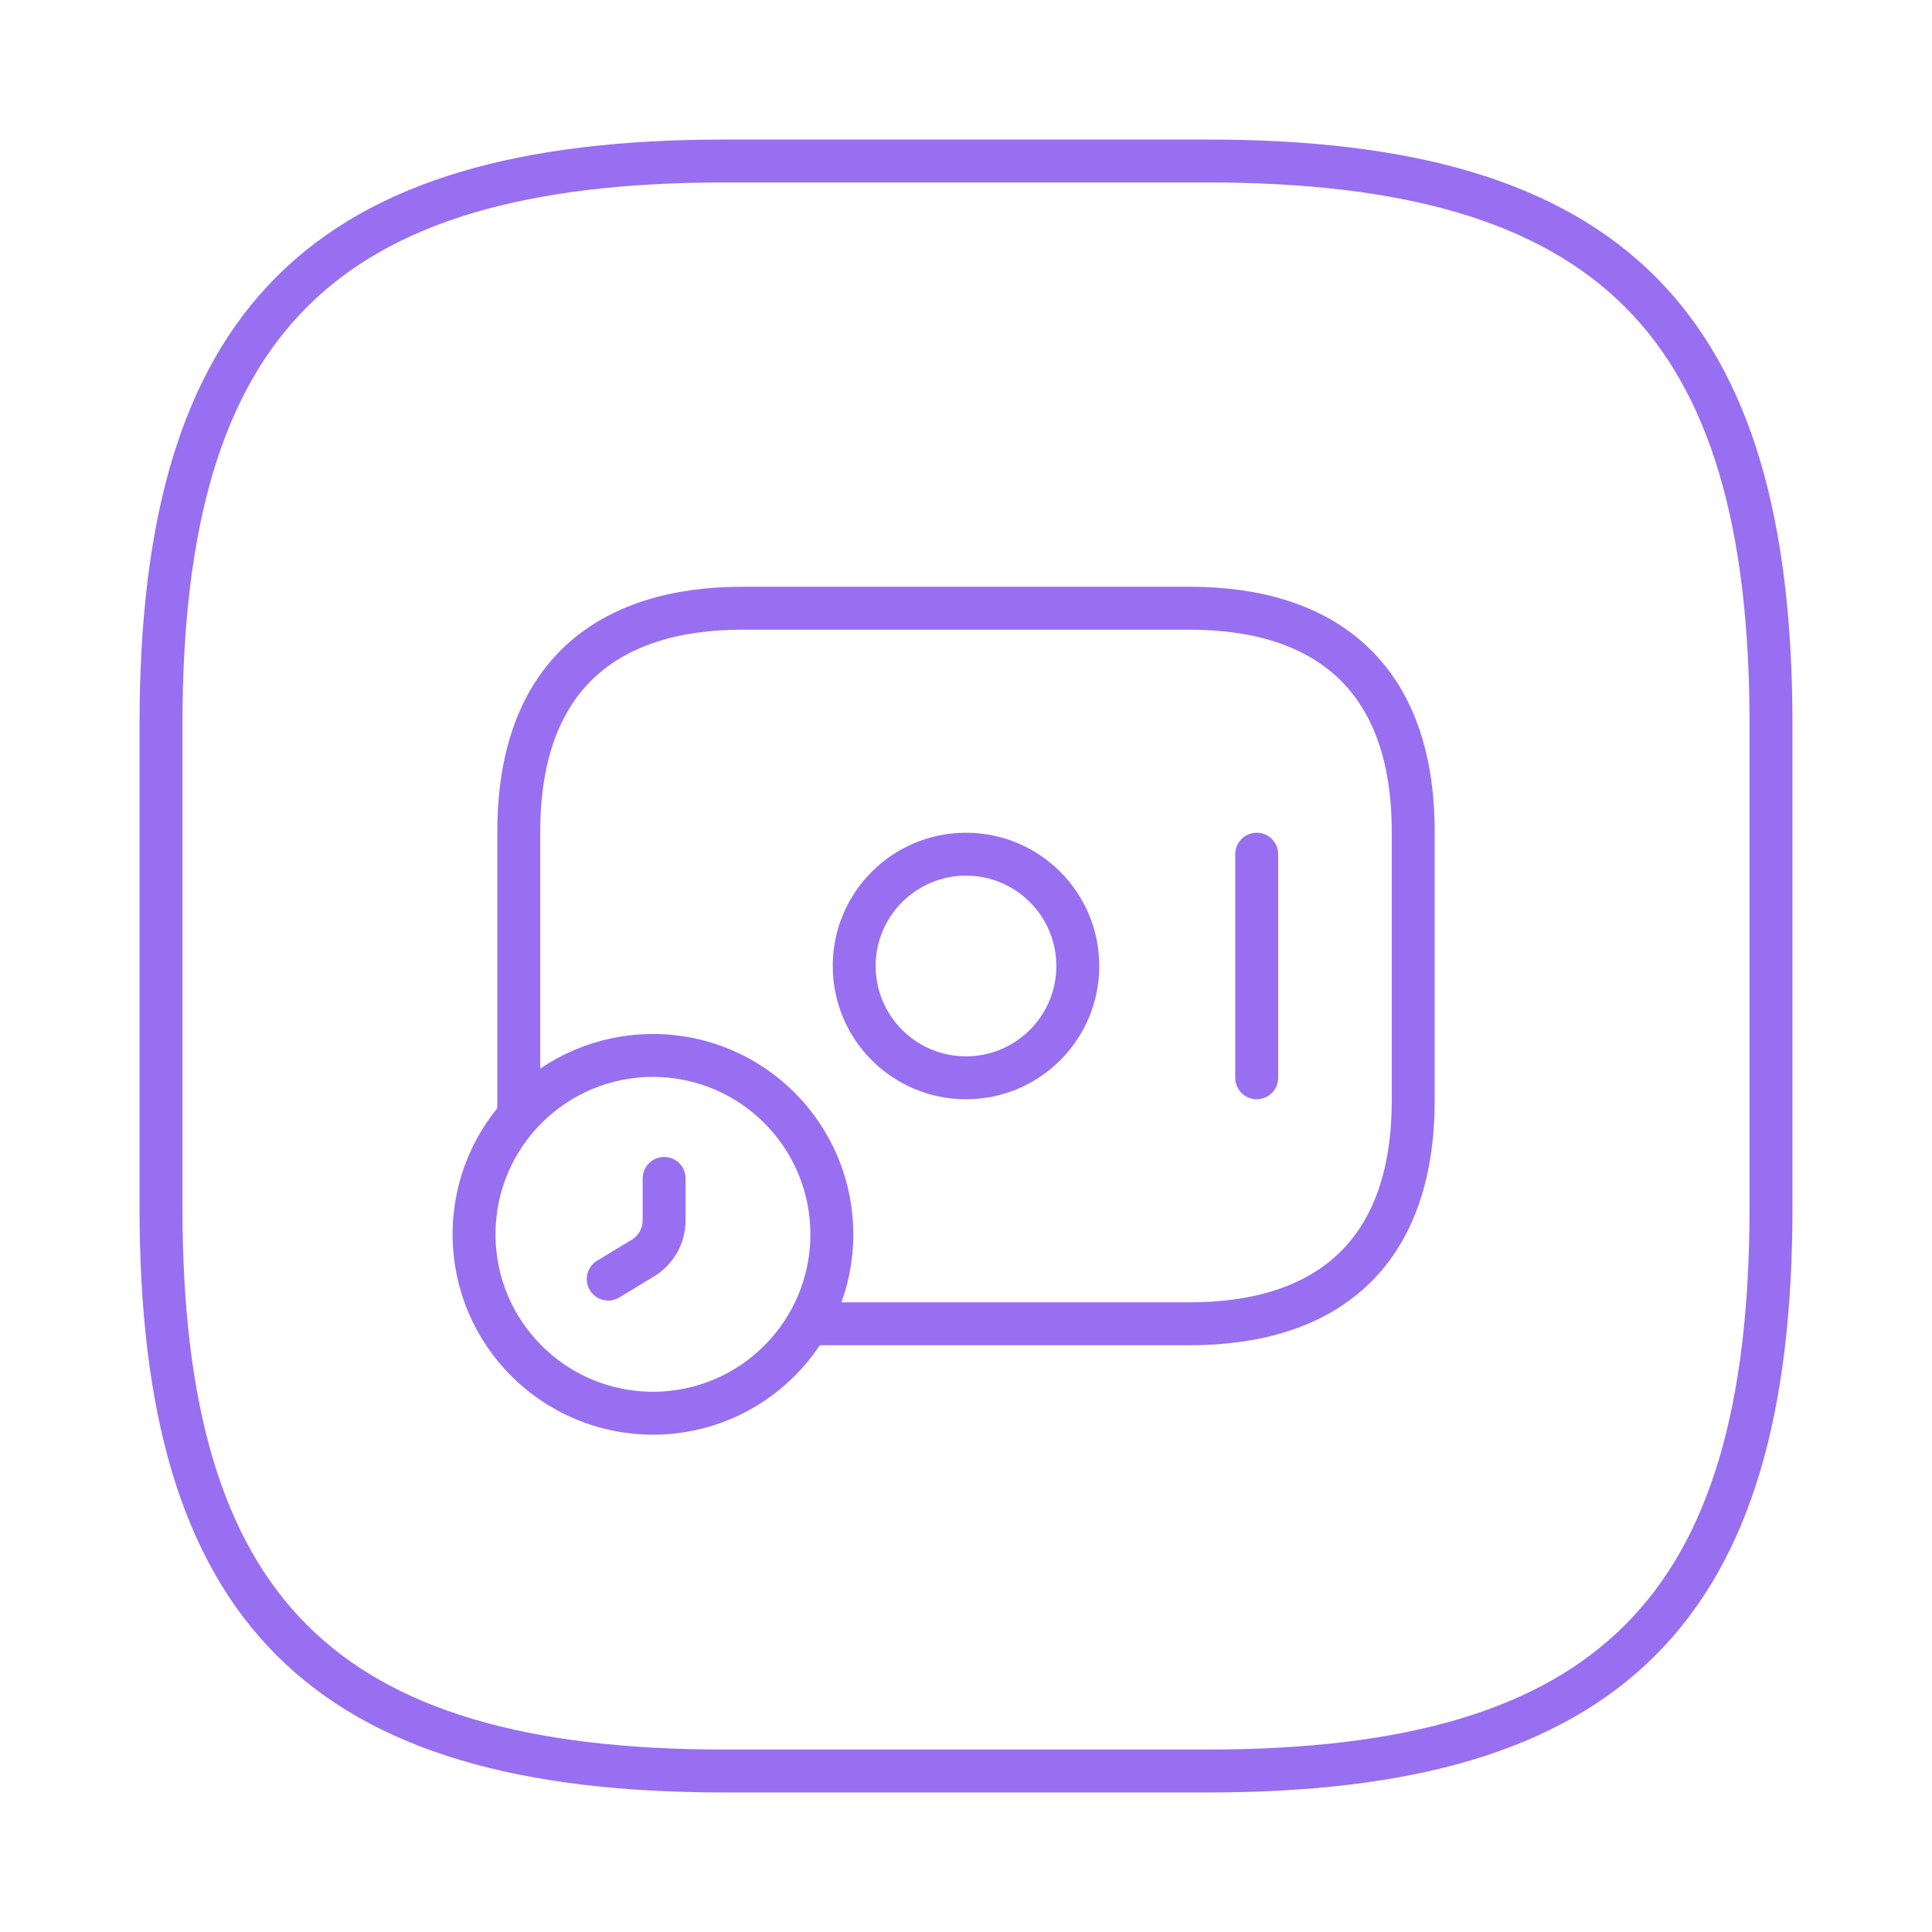
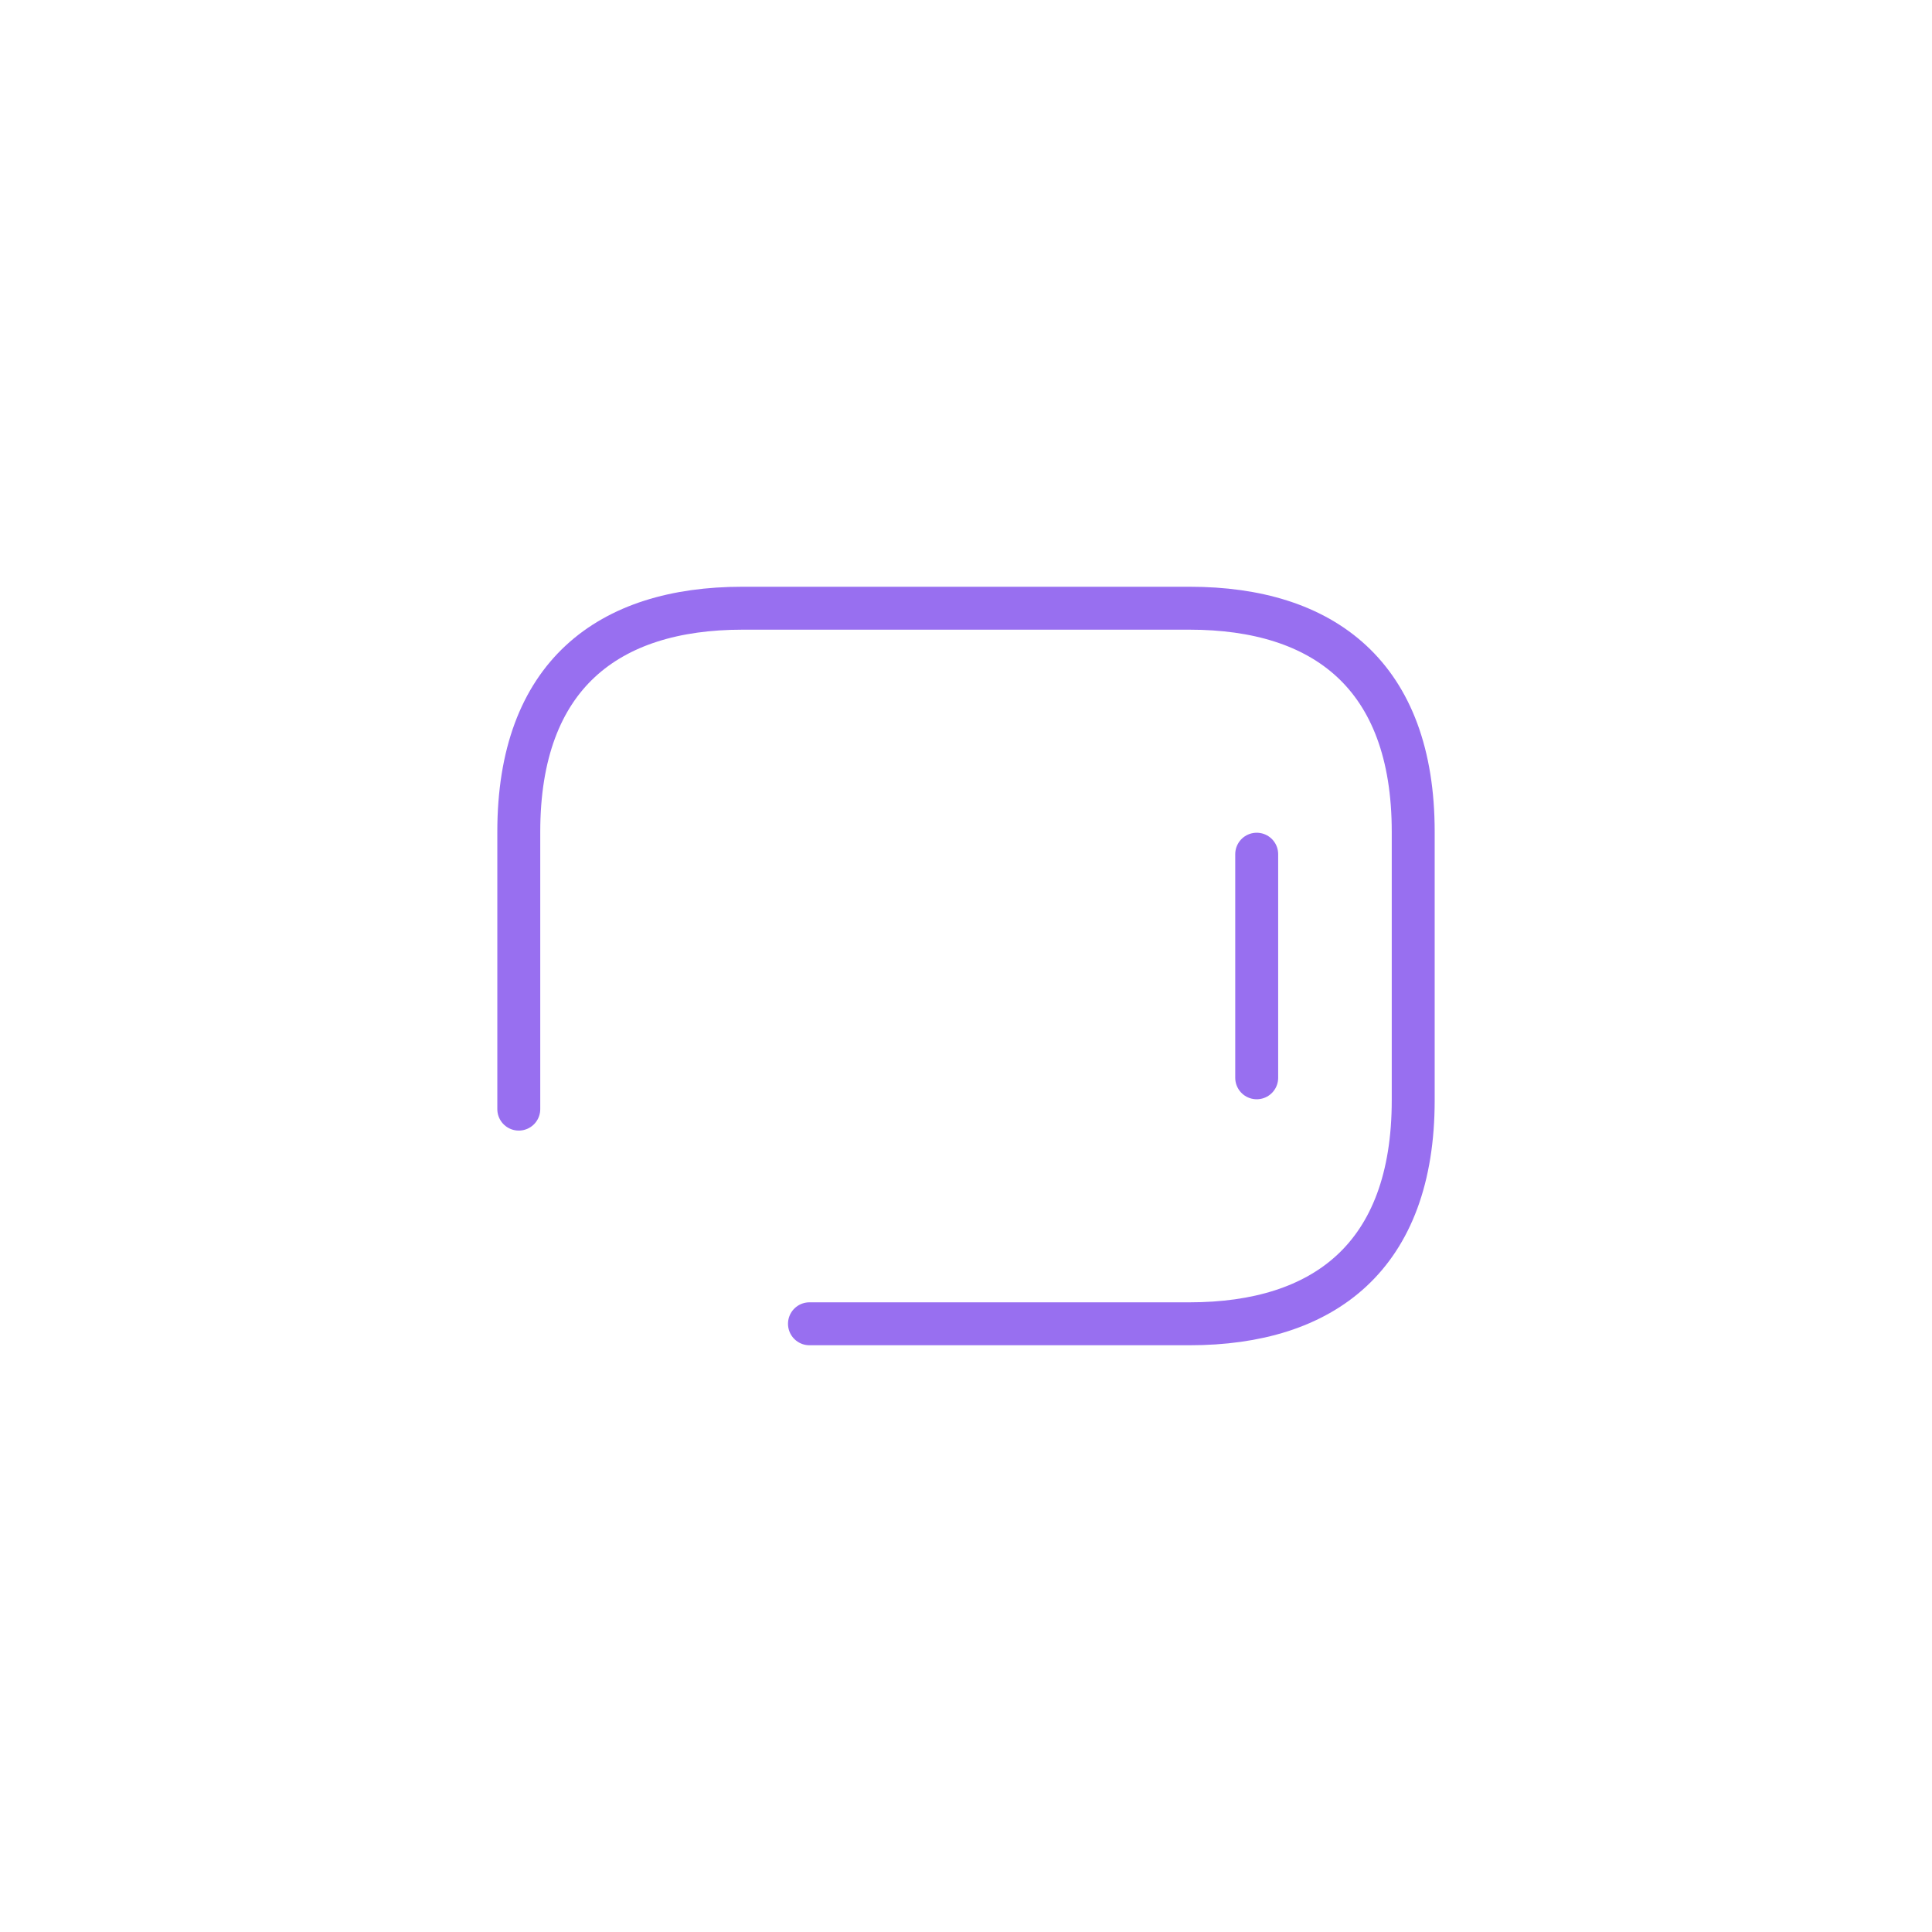
<svg xmlns="http://www.w3.org/2000/svg" width="90" height="90" viewBox="0 0 90 90" fill="none">
-   <path d="M45 50.208C47.877 50.208 50.208 47.877 50.208 45C50.208 42.124 47.877 39.792 45 39.792C42.123 39.792 39.792 42.124 39.792 45C39.792 47.877 42.123 50.208 45 50.208Z" stroke="#986FF0" stroke-width="2" stroke-miterlimit="10" stroke-linecap="round" stroke-linejoin="round" />
  <path d="M58.542 39.792V50.208" stroke="#986FF0" stroke-width="2" stroke-miterlimit="10" stroke-linecap="round" stroke-linejoin="round" />
-   <path d="M30.417 65.833C35.019 65.833 38.75 62.102 38.75 57.5C38.75 52.898 35.019 49.167 30.417 49.167C25.814 49.167 22.083 52.898 22.083 57.5C22.083 62.102 25.814 65.833 30.417 65.833Z" stroke="#986FF0" stroke-width="2" stroke-miterlimit="10" stroke-linecap="round" stroke-linejoin="round" />
-   <path d="M30.938 54.896V56.834C30.938 57.563 30.562 58.25 29.917 58.625L28.333 59.584" stroke="#986FF0" stroke-width="2" stroke-miterlimit="10" stroke-linecap="round" stroke-linejoin="round" />
  <path d="M24.167 51.667V38.75C24.167 31.458 28.333 28.333 34.583 28.333H55.417C61.667 28.333 65.833 31.458 65.833 38.75V51.25C65.833 58.542 61.667 61.667 55.417 61.667H37.708" stroke="#986FF0" stroke-width="2" stroke-miterlimit="10" stroke-linecap="round" stroke-linejoin="round" />
-   <path d="M33.75 82.5H56.25C75 82.5 82.5 75 82.5 56.25V33.75C82.5 15 75 7.5 56.25 7.5H33.75C15 7.5 7.5 15 7.5 33.75V56.25C7.5 75 15 82.5 33.75 82.5Z" stroke="#986FF0" stroke-width="2" stroke-linecap="round" stroke-linejoin="round" />
</svg>